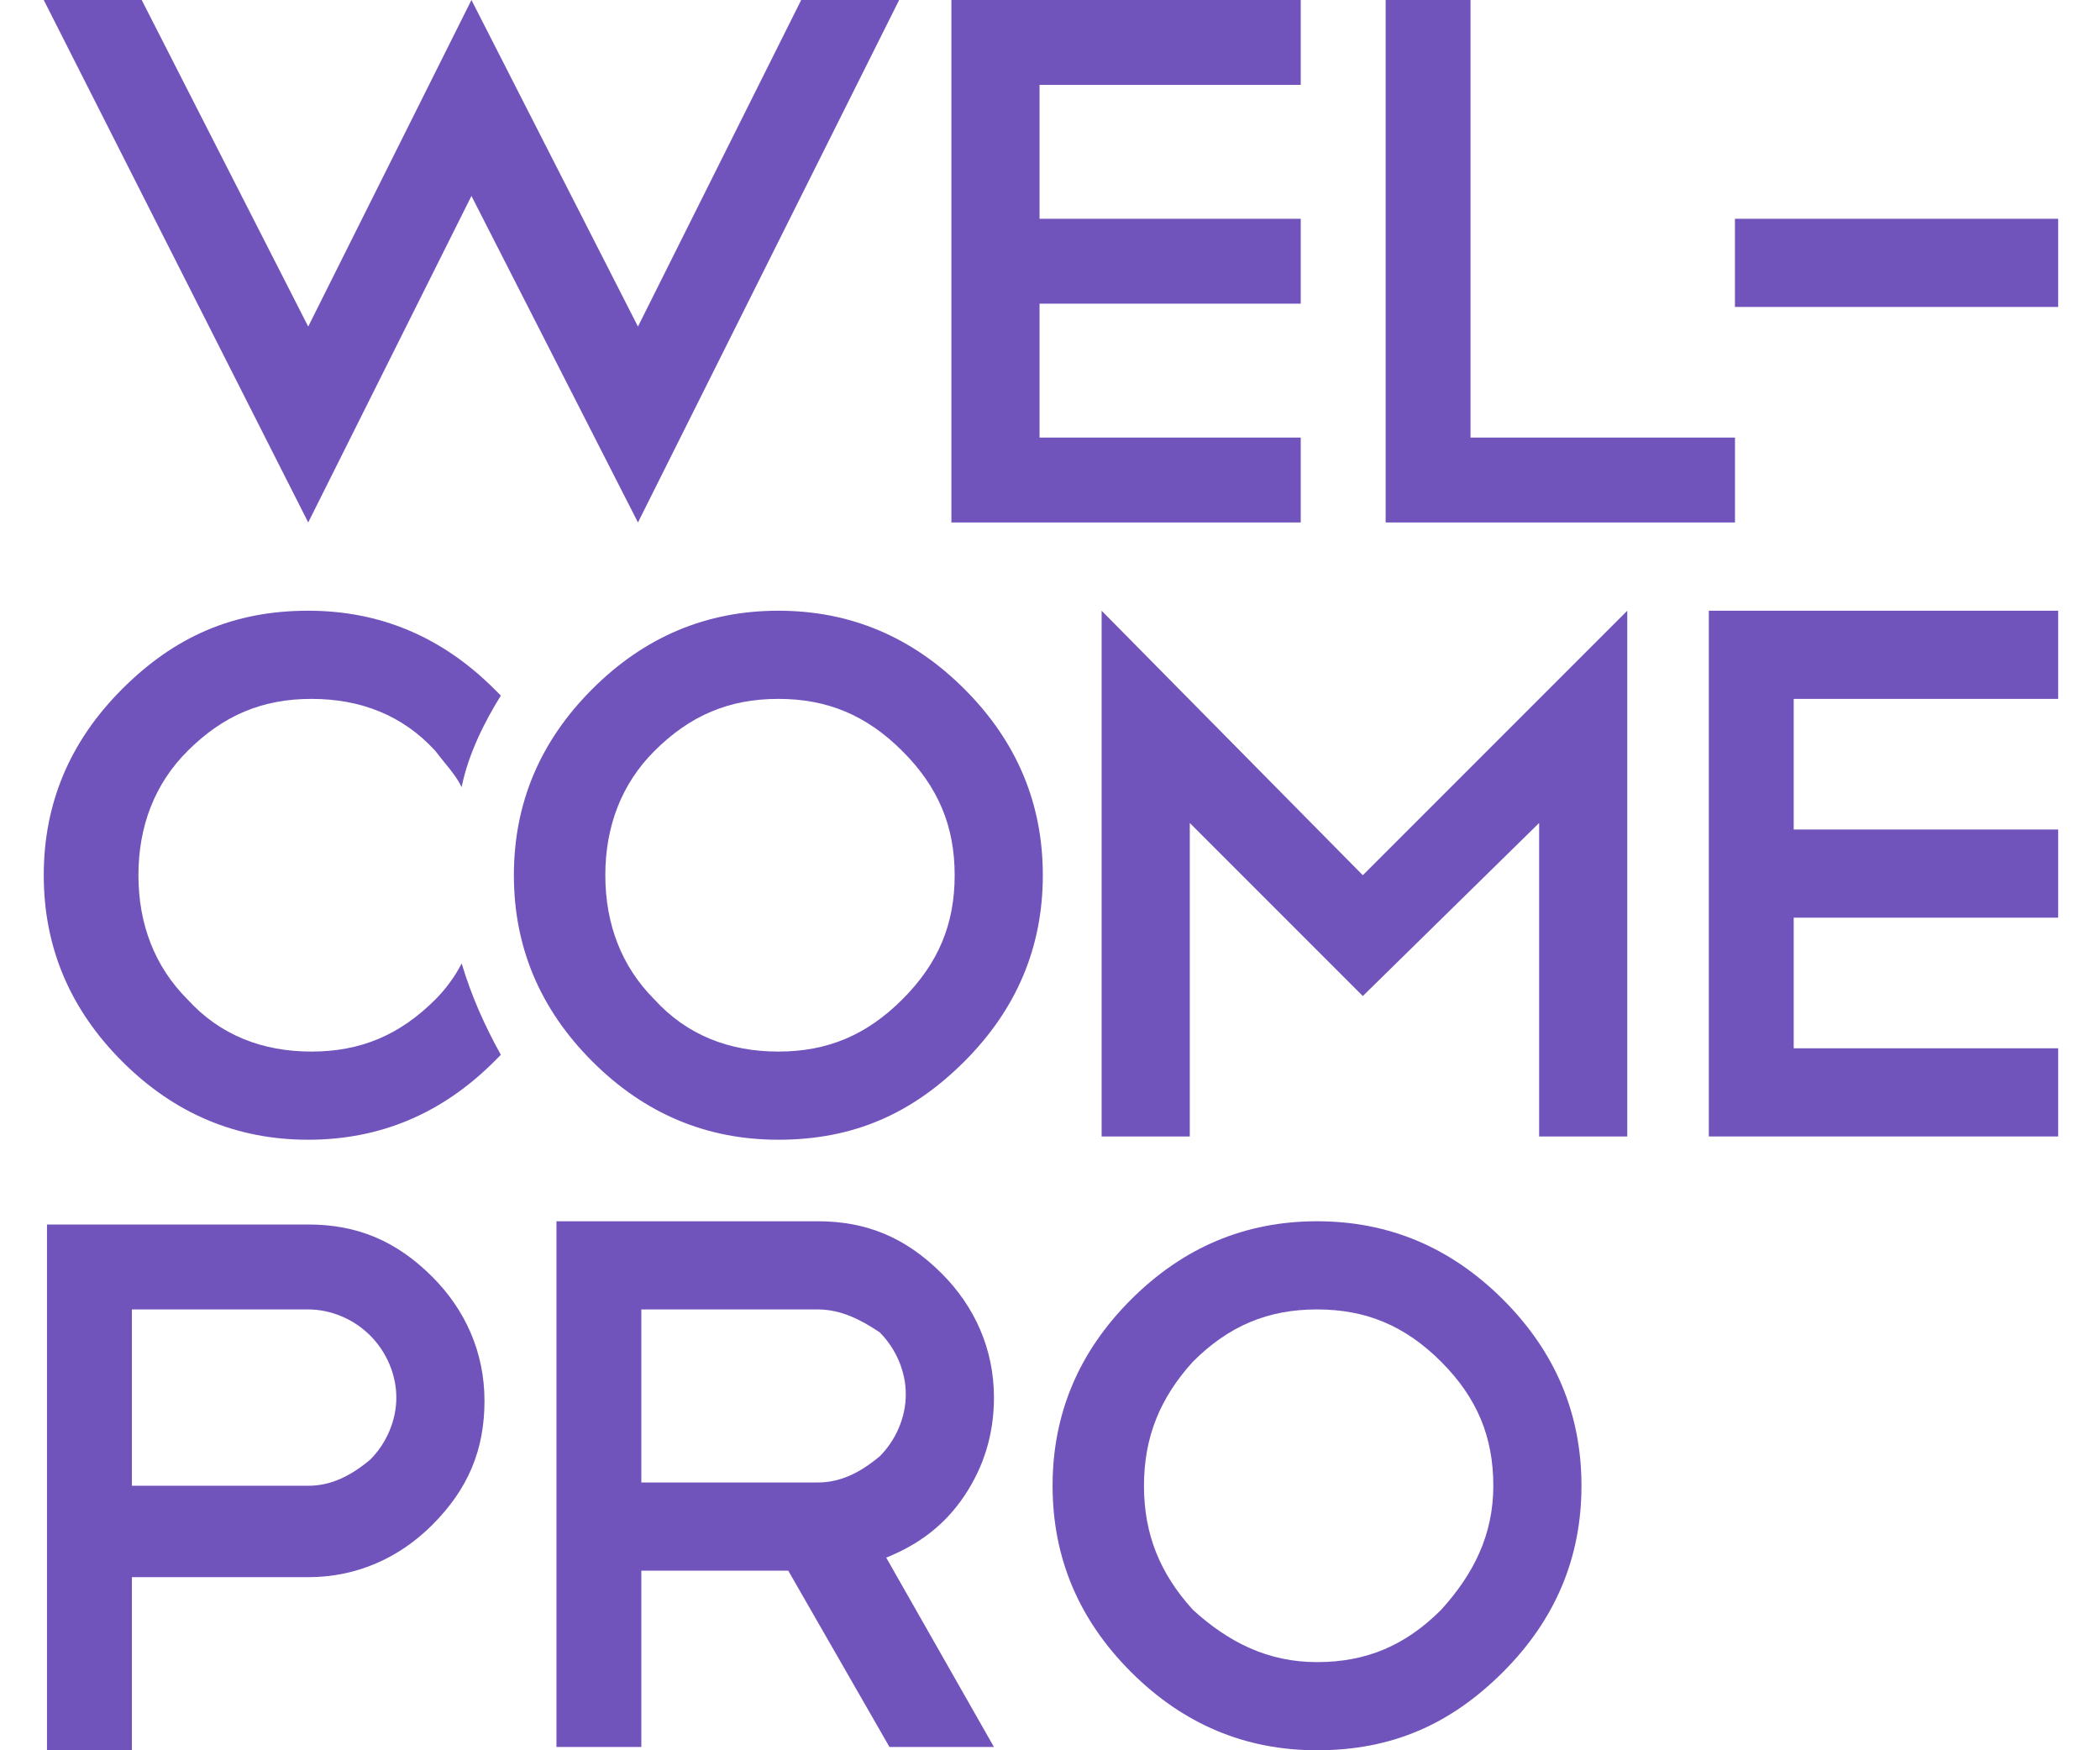
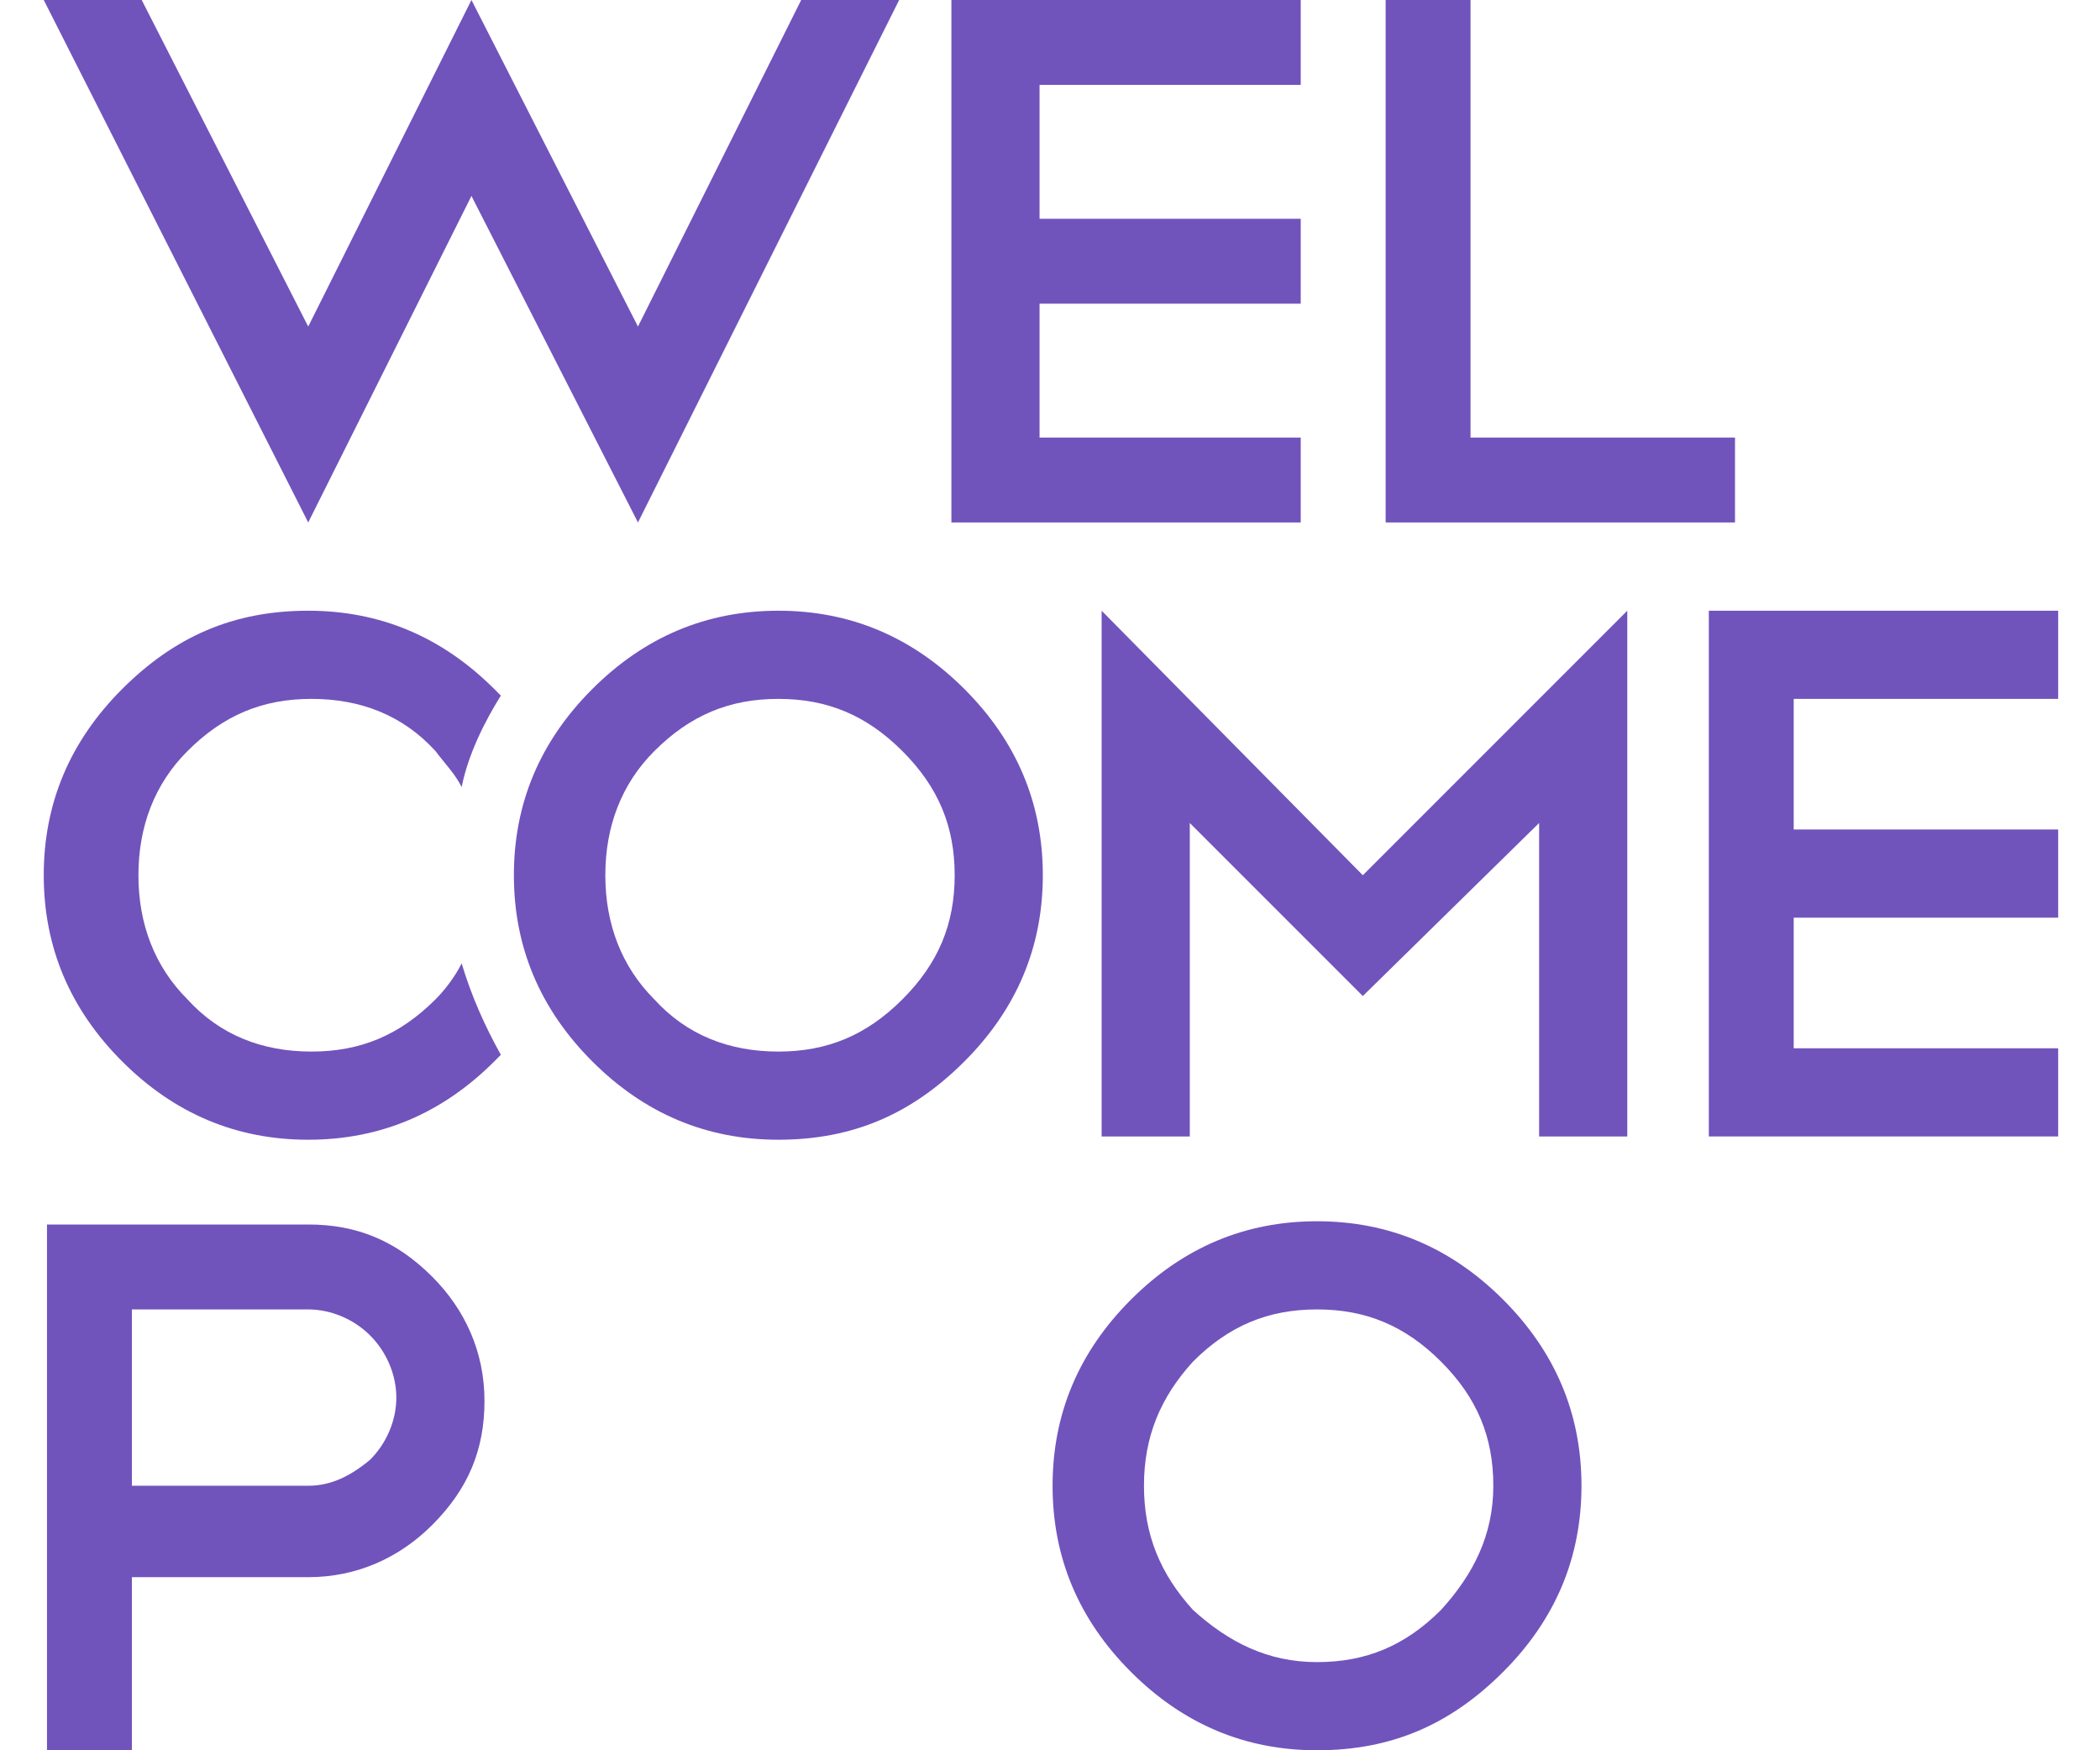
<svg xmlns="http://www.w3.org/2000/svg" width="48" height="40" viewBox="0 0 48 40" fill="none">
  <path d="M31.672 0H33.612V10H39.657V11.94H31.672V0Z" fill="#7153BC" />
  <path d="M29.731 0V1.94H23.761V5H29.731V6.94H23.761V10H29.731V11.94H21.746V0H29.731Z" fill="#7153BC" />
  <path d="M3.239 0L7.045 7.463L10.776 0L14.582 7.463L18.313 0H20.552L14.582 11.94L10.776 4.478L7.045 11.94L1 0H3.239Z" fill="#7153BC" />
  <path d="M7.045 13.957C8.687 13.957 10.104 14.554 11.299 15.748C11.373 15.823 11.373 15.823 11.448 15.897C11.075 16.494 10.701 17.241 10.552 17.987C10.403 17.688 10.179 17.464 9.955 17.166C9.209 16.345 8.239 15.972 7.119 15.972C6 15.972 5.104 16.345 4.284 17.166C3.537 17.912 3.164 18.882 3.164 20.002C3.164 21.121 3.537 22.091 4.284 22.838C5.03 23.659 6 24.032 7.119 24.032C8.239 24.032 9.134 23.659 9.955 22.838C10.179 22.614 10.403 22.315 10.552 22.017C10.776 22.763 11.075 23.435 11.448 24.106C11.373 24.181 11.373 24.181 11.299 24.256C10.104 25.45 8.687 26.047 7.045 26.047C5.403 26.047 3.985 25.45 2.791 24.256C1.597 23.061 1 21.643 1 20.002C1 18.36 1.597 16.942 2.791 15.748C3.985 14.554 5.328 13.957 7.045 13.957Z" fill="#7153BC" />
  <path d="M30.103 27.91C31.745 27.91 33.163 28.507 34.357 29.701C35.551 30.895 36.148 32.313 36.148 33.955C36.148 35.597 35.551 37.015 34.357 38.209C33.163 39.403 31.82 40 30.103 40C28.462 40 27.044 39.403 25.85 38.209C24.656 37.015 24.059 35.597 24.059 33.955C24.059 32.313 24.656 30.895 25.85 29.701C27.044 28.507 28.462 27.91 30.103 27.91ZM30.103 29.925C28.984 29.925 28.088 30.298 27.267 31.119C26.521 31.94 26.148 32.836 26.148 33.955C26.148 35.074 26.521 35.97 27.267 36.791C28.088 37.537 28.984 37.985 30.103 37.985C31.223 37.985 32.118 37.612 32.939 36.791C33.685 35.97 34.133 35.074 34.133 33.955C34.133 32.836 33.76 31.94 32.939 31.119C32.118 30.298 31.223 29.925 30.103 29.925Z" fill="#7153BC" />
-   <path d="M20.331 39.925L18.017 35.895H14.659V39.925H12.719V27.91H18.689C19.808 27.91 20.704 28.283 21.525 29.104C22.271 29.85 22.719 30.821 22.719 31.94C22.719 32.761 22.495 33.507 22.047 34.179C21.599 34.85 21.002 35.298 20.256 35.597L22.719 39.925H20.331ZM18.689 29.925H14.659V33.88H18.689C19.211 33.88 19.659 33.656 20.107 33.283C20.48 32.91 20.704 32.388 20.704 31.865C20.704 31.343 20.48 30.821 20.107 30.448C19.659 30.149 19.211 29.925 18.689 29.925Z" fill="#7153BC" />
  <path d="M3.015 35.969V39.999H1.074V27.984H7.044C8.164 27.984 9.059 28.358 9.88 29.178C10.627 29.925 11.074 30.895 11.074 32.014C11.074 33.134 10.701 34.029 9.88 34.85C9.134 35.596 8.164 36.044 7.044 36.044H3.015V35.969ZM3.015 29.925V33.955H7.044C7.567 33.955 8.015 33.731 8.462 33.358C8.835 32.984 9.059 32.462 9.059 31.94C9.059 31.417 8.835 30.895 8.462 30.522C8.089 30.148 7.567 29.925 7.044 29.925H3.015Z" fill="#7153BC" />
  <path d="M47.044 15.972H40.999V18.957H47.044V20.972H40.999V23.957H47.044V25.972H39.059V13.957H47.044V15.972Z" fill="#7153BC" />
  <path d="M17.791 13.957C19.433 13.957 20.851 14.554 22.045 15.748C23.239 16.942 23.836 18.36 23.836 20.002C23.836 21.643 23.239 23.061 22.045 24.256C20.851 25.45 19.507 26.047 17.791 26.047C16.149 26.047 14.731 25.45 13.537 24.256C12.343 23.061 11.746 21.643 11.746 20.002C11.746 18.36 12.343 16.942 13.537 15.748C14.731 14.554 16.149 13.957 17.791 13.957ZM17.791 15.972C16.672 15.972 15.776 16.345 14.955 17.166C14.209 17.912 13.836 18.882 13.836 20.002C13.836 21.121 14.209 22.091 14.955 22.838C15.701 23.659 16.672 24.032 17.791 24.032C18.91 24.032 19.806 23.659 20.627 22.838C21.448 22.017 21.821 21.121 21.821 20.002C21.821 18.882 21.448 17.987 20.627 17.166C19.806 16.345 18.91 15.972 17.791 15.972Z" fill="#7153BC" />
-   <path d="M47.044 5H39.656V7.015H47.044V5Z" fill="#7153BC" />
  <path d="M27.195 18.808V25.972H25.18V13.957L31.15 20.002L37.195 13.957V25.972H35.18V18.808L31.15 22.763L27.195 18.808Z" fill="#7153BC" />
</svg>